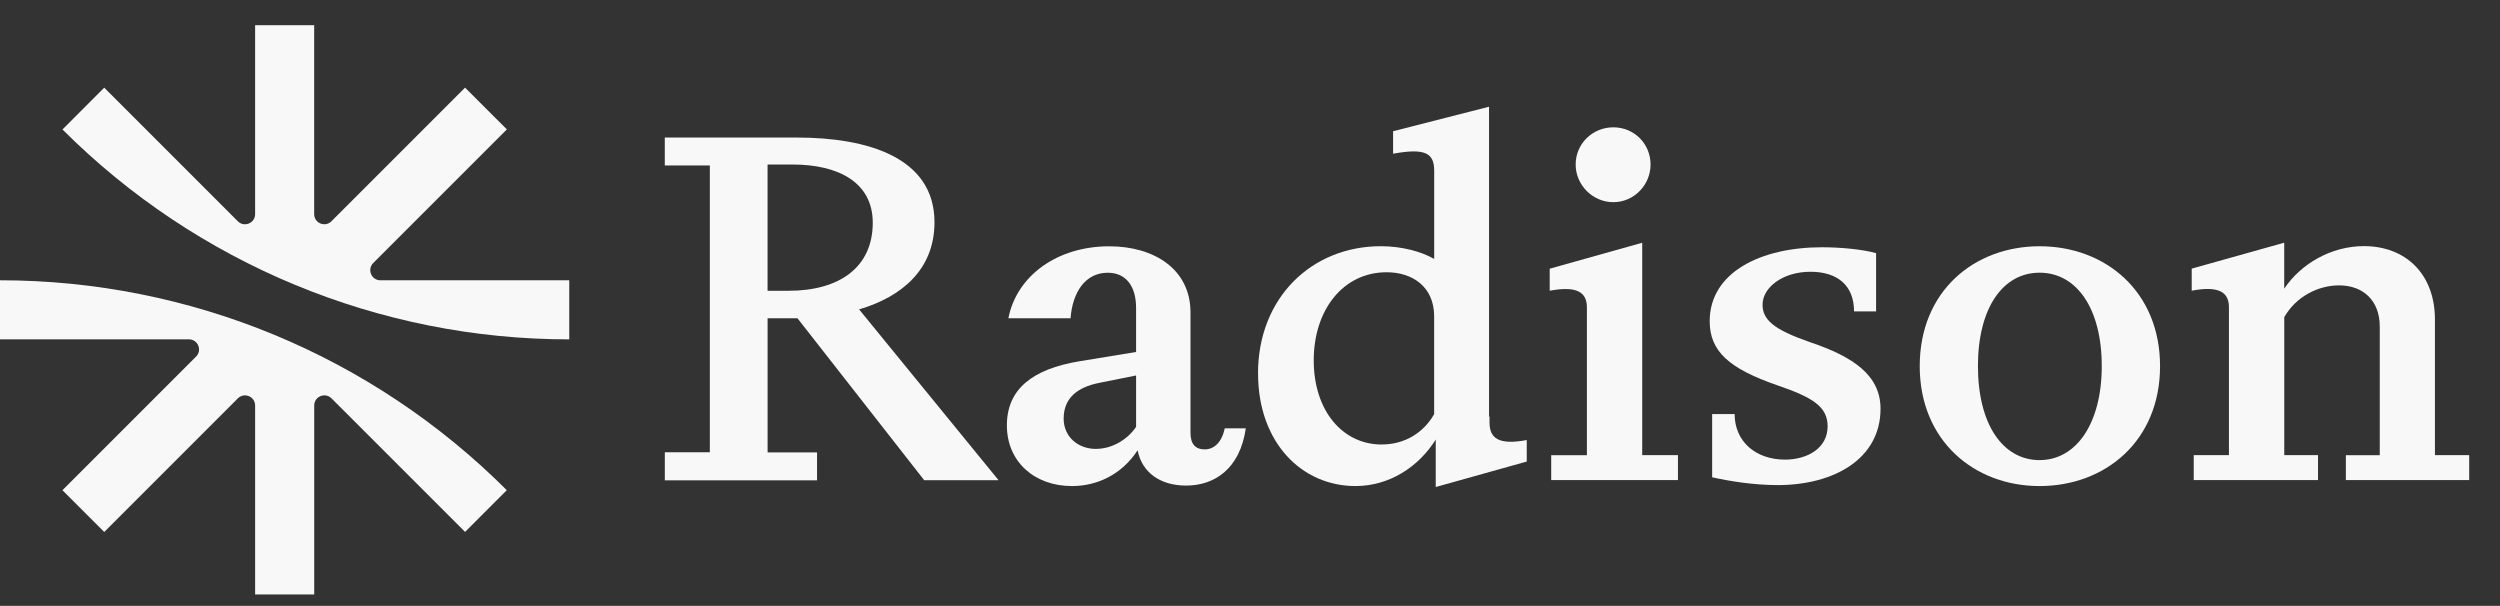
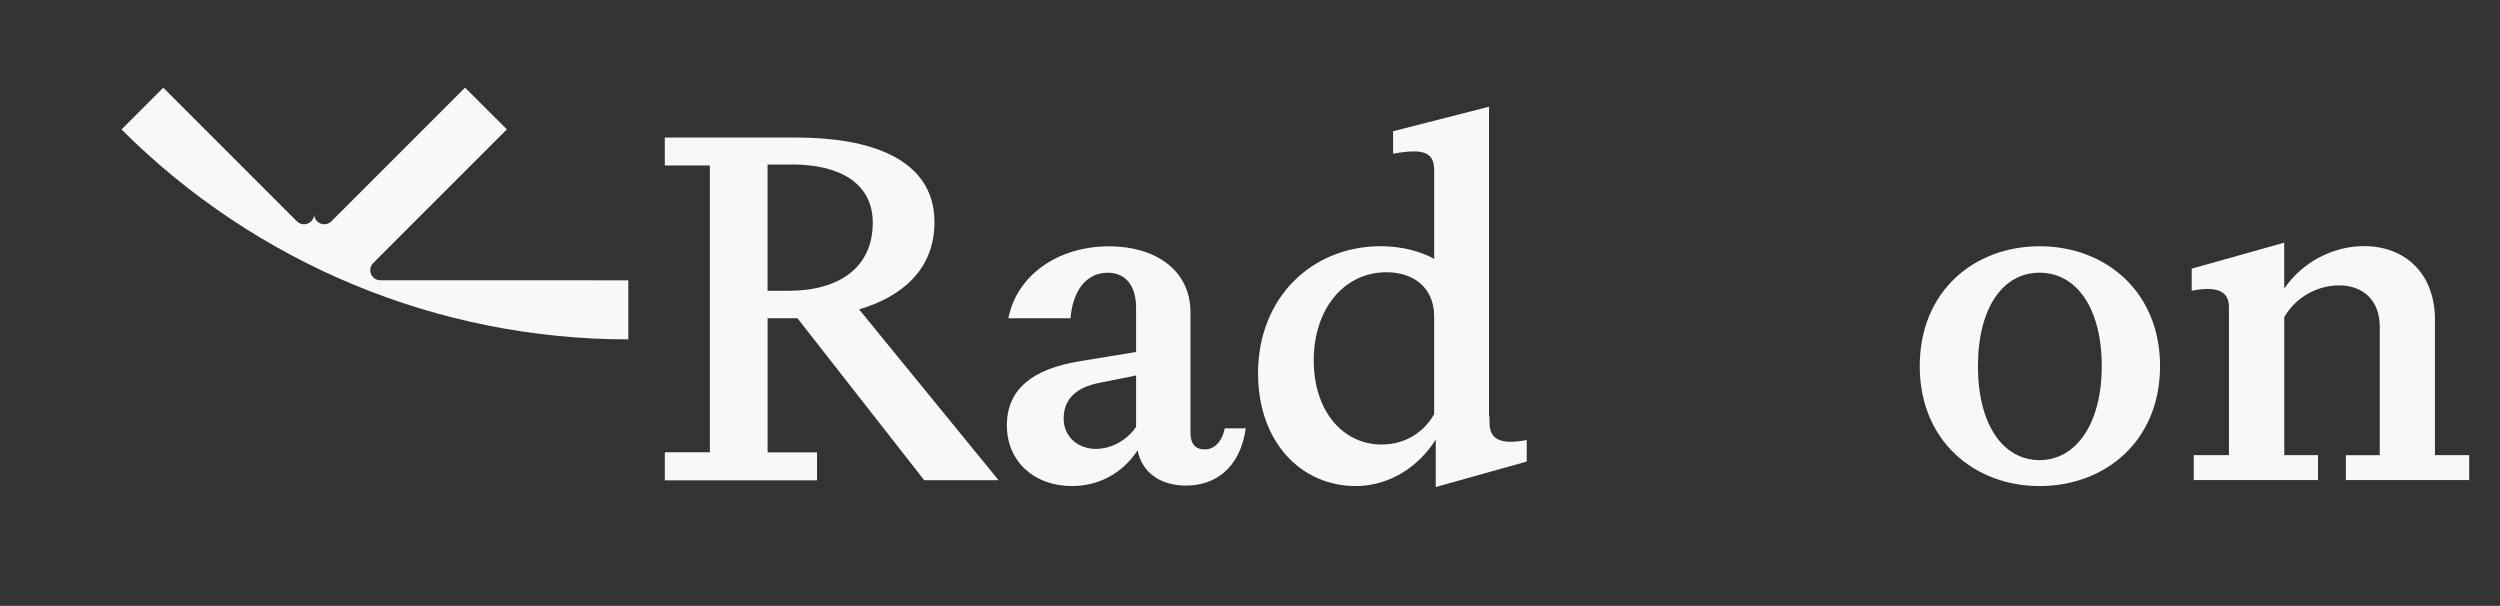
<svg xmlns="http://www.w3.org/2000/svg" id="Layer_1" viewBox="0 0 569.43 138">
  <rect x="0" y="0" width="569.43" height="138" fill="#333333" stroke="none" />
  <defs>
    <style>.cls-1{fill:#f8f8f8;}</style>
  </defs>
-   <path class="cls-1" d="M105.94,121.17l-30.44-30.44c-1.45-1.45-3.93-.42-3.93,1.63v43.04h-13.46v-43.04c0-2.05-2.48-3.07-3.93-1.63l-30.44,30.44-9.52-9.51,30.44-30.44c1.45-1.45.42-3.93-1.63-3.93H0v-13.45c21.65,0,42.86,4.3,62.47,12.42,19.62,8.13,37.66,20.09,52.96,35.39l-9.51,9.52h0Z" />
-   <path class="cls-1" d="M129.68,63.84h-43.04c-2.05,0-3.07-2.48-1.63-3.93l30.44-30.44-9.52-9.51-30.44,30.44c-1.45,1.45-3.93.42-3.93-1.63V5.74h-13.45v43.04c0,2.05-2.48,3.07-3.93,1.63l-30.44-30.44-9.51,9.52c15.31,15.31,33.35,27.26,52.96,35.39,19.62,8.13,40.83,12.42,62.47,12.42v-13.45h0Z" />
+   <path class="cls-1" d="M129.68,63.84h-43.04c-2.05,0-3.07-2.48-1.63-3.93l30.44-30.44-9.52-9.51-30.44,30.44c-1.45,1.45-3.93.42-3.93-1.63V5.74v43.04c0,2.05-2.48,3.07-3.93,1.63l-30.44-30.44-9.51,9.52c15.31,15.31,33.35,27.26,52.96,35.39,19.62,8.13,40.83,12.42,62.47,12.42v-13.45h0Z" />
  <path class="cls-1" d="M151.42,103.02h10.26V37.69h-10.26v-6.36h30.1c15.94,0,31.33,4.46,31.33,19.29,0,10.7-7.36,16.95-17.17,19.85l31.77,38.91h-16.94l-28.87-36.89h-6.8v30.55h11.26v6.36h-34.67v-6.37ZM179.62,66.23c11.59,0,19.17-5.35,19.17-15.5,0-9.25-7.92-13.26-18.28-13.26h-5.68v28.76h4.8,0Z" />
  <path class="cls-1" d="M259.11,102.57c-3.56,5.46-9.14,8.14-14.94,8.14-8.58,0-14.83-5.58-14.83-13.82s5.8-12.82,16.5-14.6l12.93-2.12v-10.03c0-5.02-2.34-8.02-6.46-8.02-5.12,0-8.02,4.46-8.47,10.37h-14.16c1.9-9.7,11.14-16.39,22.97-16.39,10.26,0,18.51,5.24,18.51,15.05v27.42c0,2.56,1.12,3.79,3.23,3.79s3.9-1.56,4.57-4.8h4.8c-1.34,9.25-7.13,13.04-13.6,13.04-5.8,0-10.03-2.9-11.04-8.02h-.02ZM249.63,102.24c3.9,0,7.36-2.34,9.14-5.02v-11.7l-8.36,1.68c-5.12,1-8.14,3.56-8.14,8.14,0,4.12,3.24,6.91,7.36,6.91h0Z" />
  <path class="cls-1" d="M286.54,85.07c0-17.28,12.26-28.99,27.97-28.99,4.8,0,9.26,1.22,12.16,2.9v-20.07c0-4.02-2-5.24-9.36-3.9v-5.12l21.85-5.58v70.56h.11v1.34c0,3.56,2,5.24,8.48,4.02v4.9l-20.73,5.8v-10.81c-3.9,6.24-10.59,10.59-18.28,10.59-12.26,0-22.19-9.92-22.19-25.64h0ZM314.73,101.24c5.35,0,9.59-2.78,11.93-6.91v-22.29c0-6.68-4.9-10.03-10.82-10.03-9.92,0-16.61,8.58-16.61,20.07s6.58,19.17,15.5,19.17Z" />
-   <path class="cls-1" d="M353.31,103.68h8.14v-33.67c0-3.24-2-5.02-8.47-3.79v-5.02l21.07-5.91v48.38h8.14v5.68h-28.87v-5.68h0ZM358.89,37.47c0-4.68,3.79-8.47,8.58-8.47s8.48,3.79,8.48,8.47-3.79,8.58-8.48,8.58-8.58-3.9-8.58-8.58Z" />
-   <path class="cls-1" d="M389.98,108.7v-14.38h5.12c0,6.24,4.8,10.37,11.48,10.37,5.02,0,9.7-2.56,9.7-7.58,0-4.46-3.34-6.58-11.48-9.36-10.92-3.79-15.38-7.69-15.38-14.6,0-11.15,11.7-16.83,25.53-16.83,4.12,0,9.14.44,12.37,1.34v13.27h-5.02c0-6.02-3.9-9.03-9.92-9.03-6.46,0-10.92,3.68-10.92,7.46,0,3.46,2.46,5.68,10.82,8.58,9.92,3.34,16.05,7.58,16.05,15.16,0,11.48-10.7,17.39-23.41,17.39-5.46,0-11.03-.9-14.94-1.78h0Z" />
  <path class="cls-1" d="M437.26,83.4c0-17.06,12.37-27.31,27.31-27.31s27.43,10.26,27.43,27.31-12.49,27.31-27.43,27.31-27.31-10.36-27.31-27.31ZM478.72,83.4c0-13.26-5.8-21.29-14.16-21.29s-14.04,8.02-14.04,21.29,5.68,21.4,14.04,21.4,14.16-8.36,14.16-21.4Z" />
  <path class="cls-1" d="M534.35,103.68h7.69v-29.32c0-5.91-3.79-9.36-9.26-9.36-4.8,0-9.81,2.56-12.49,7.24v31.43h7.69v5.68h-28.31v-5.68h8.02v-33.67c0-3.24-2-5.02-8.48-3.79v-5.02l21.07-5.91v10.48c3.79-5.68,10.7-9.7,18.17-9.7,9.36,0,16.16,6.24,16.16,16.72v30.88h7.8v5.68h-28.09v-5.68.02Z" />
</svg>